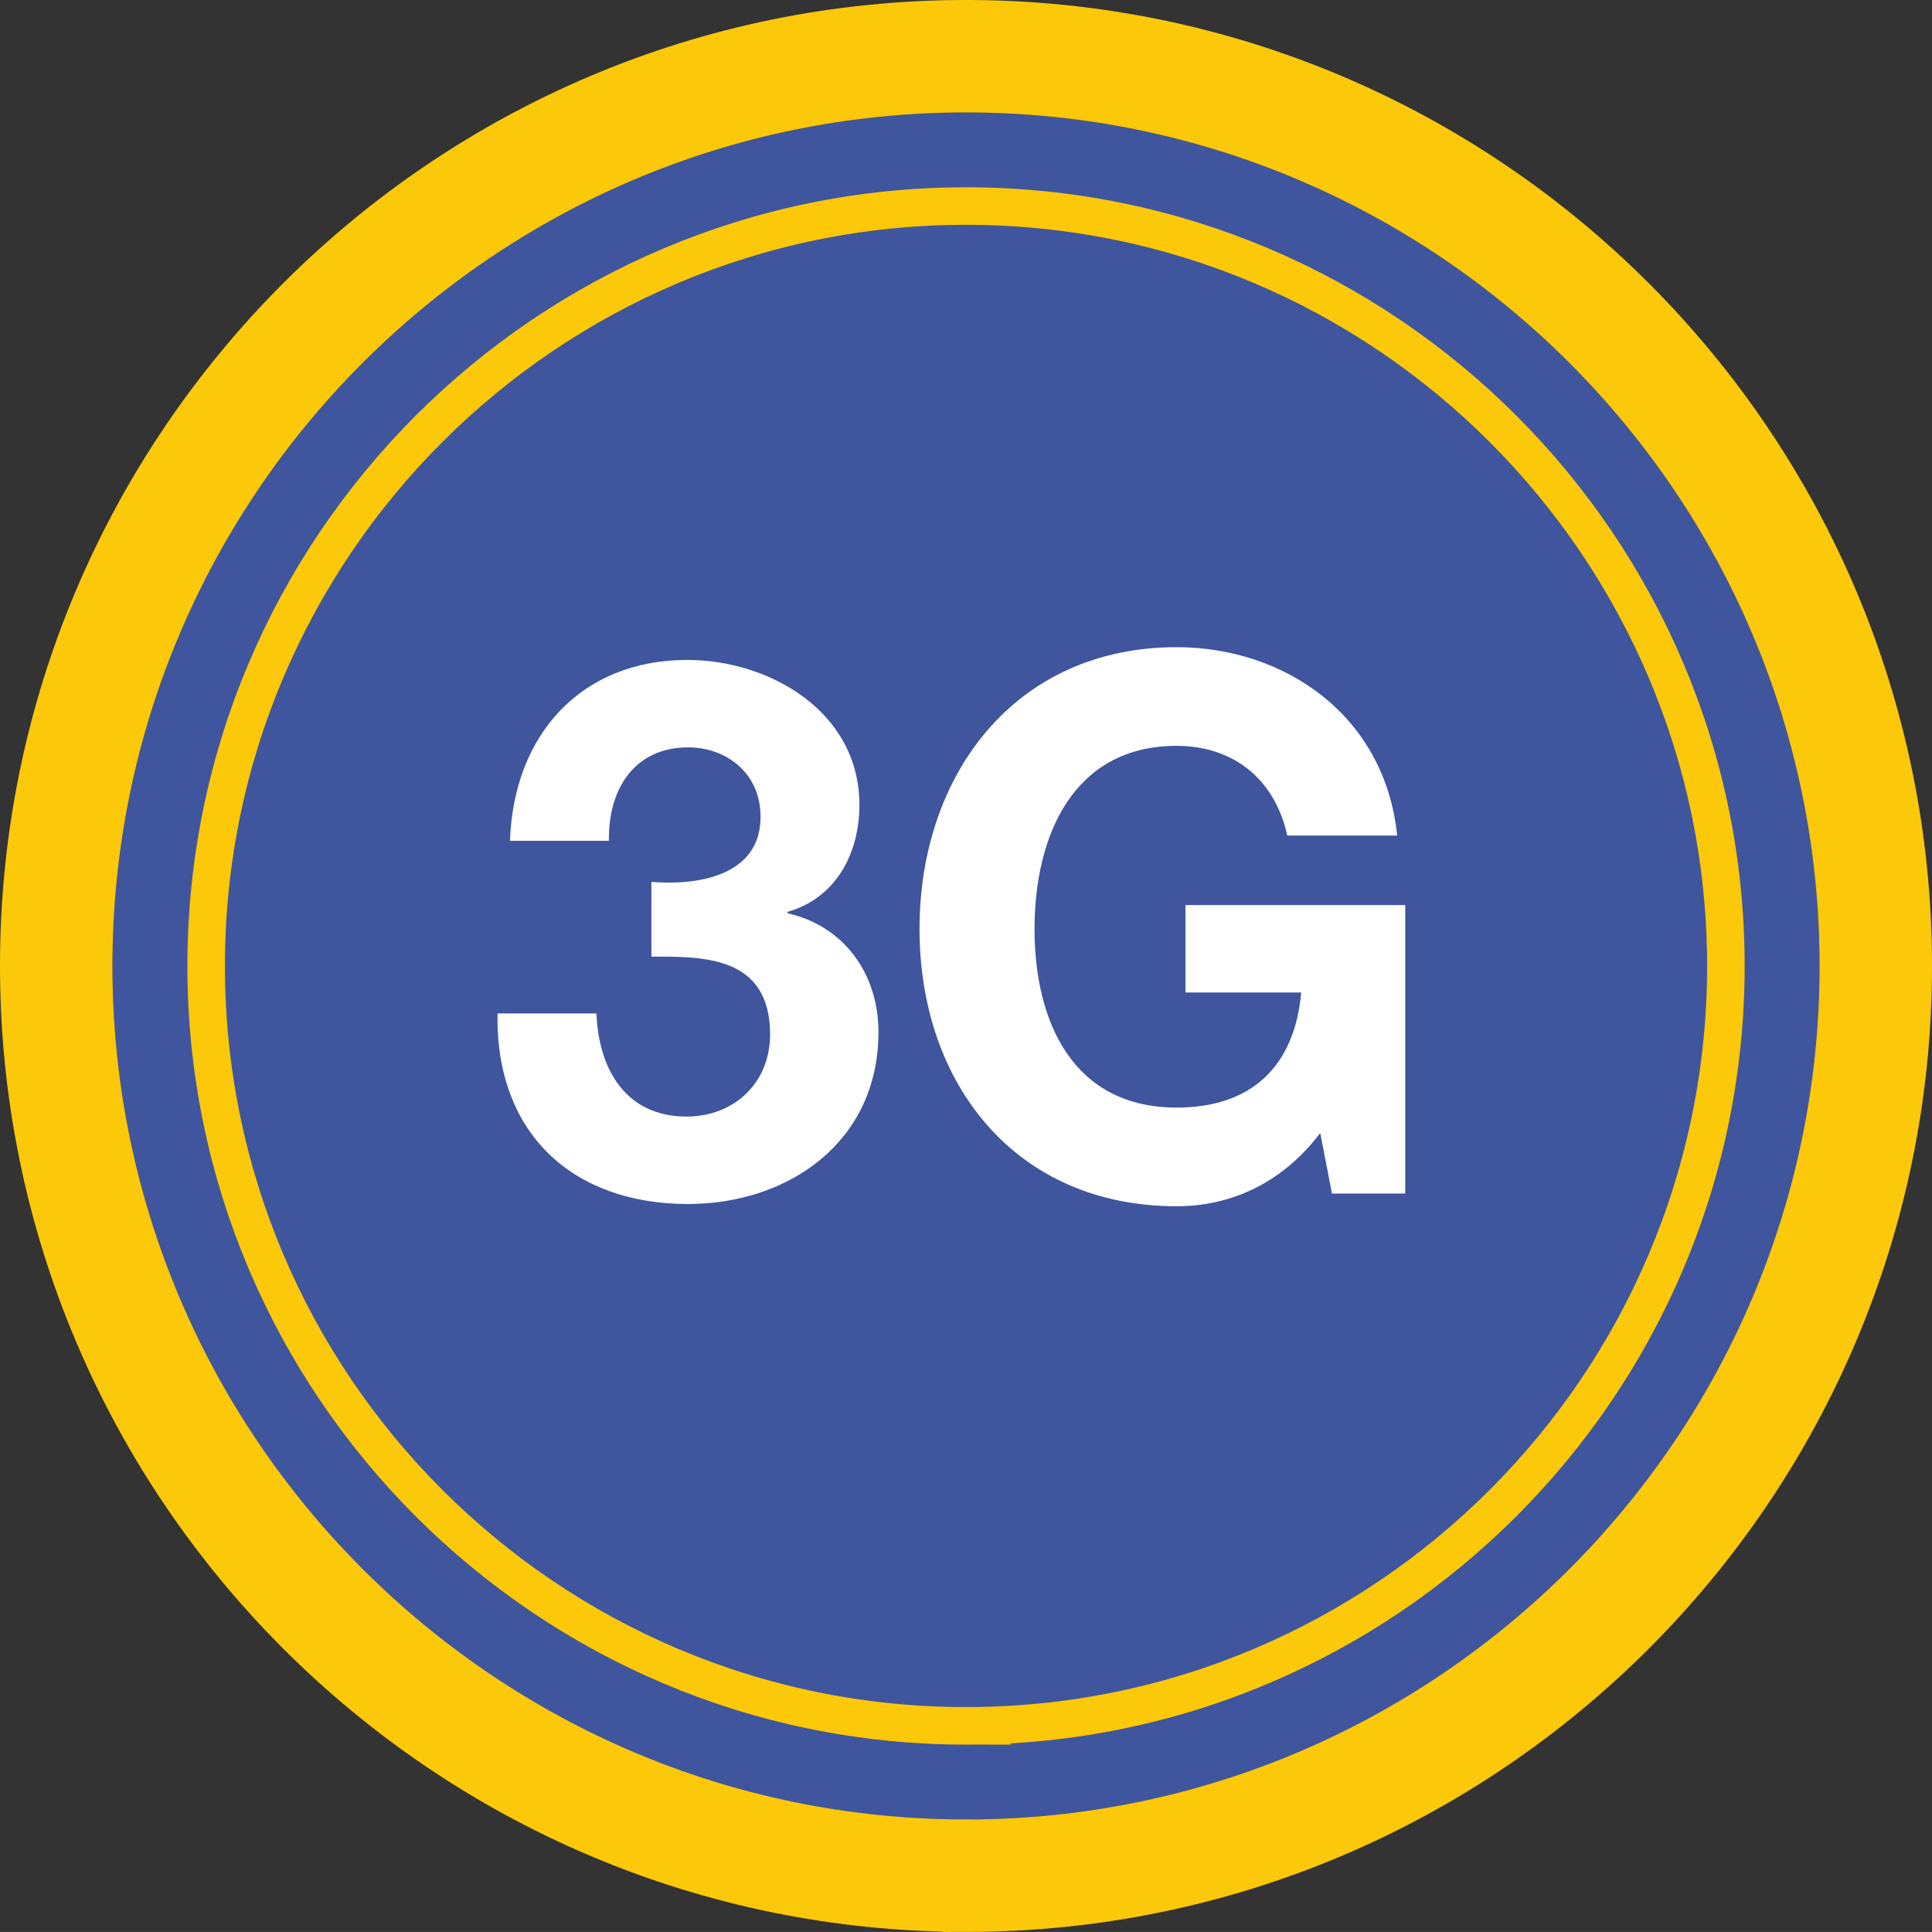
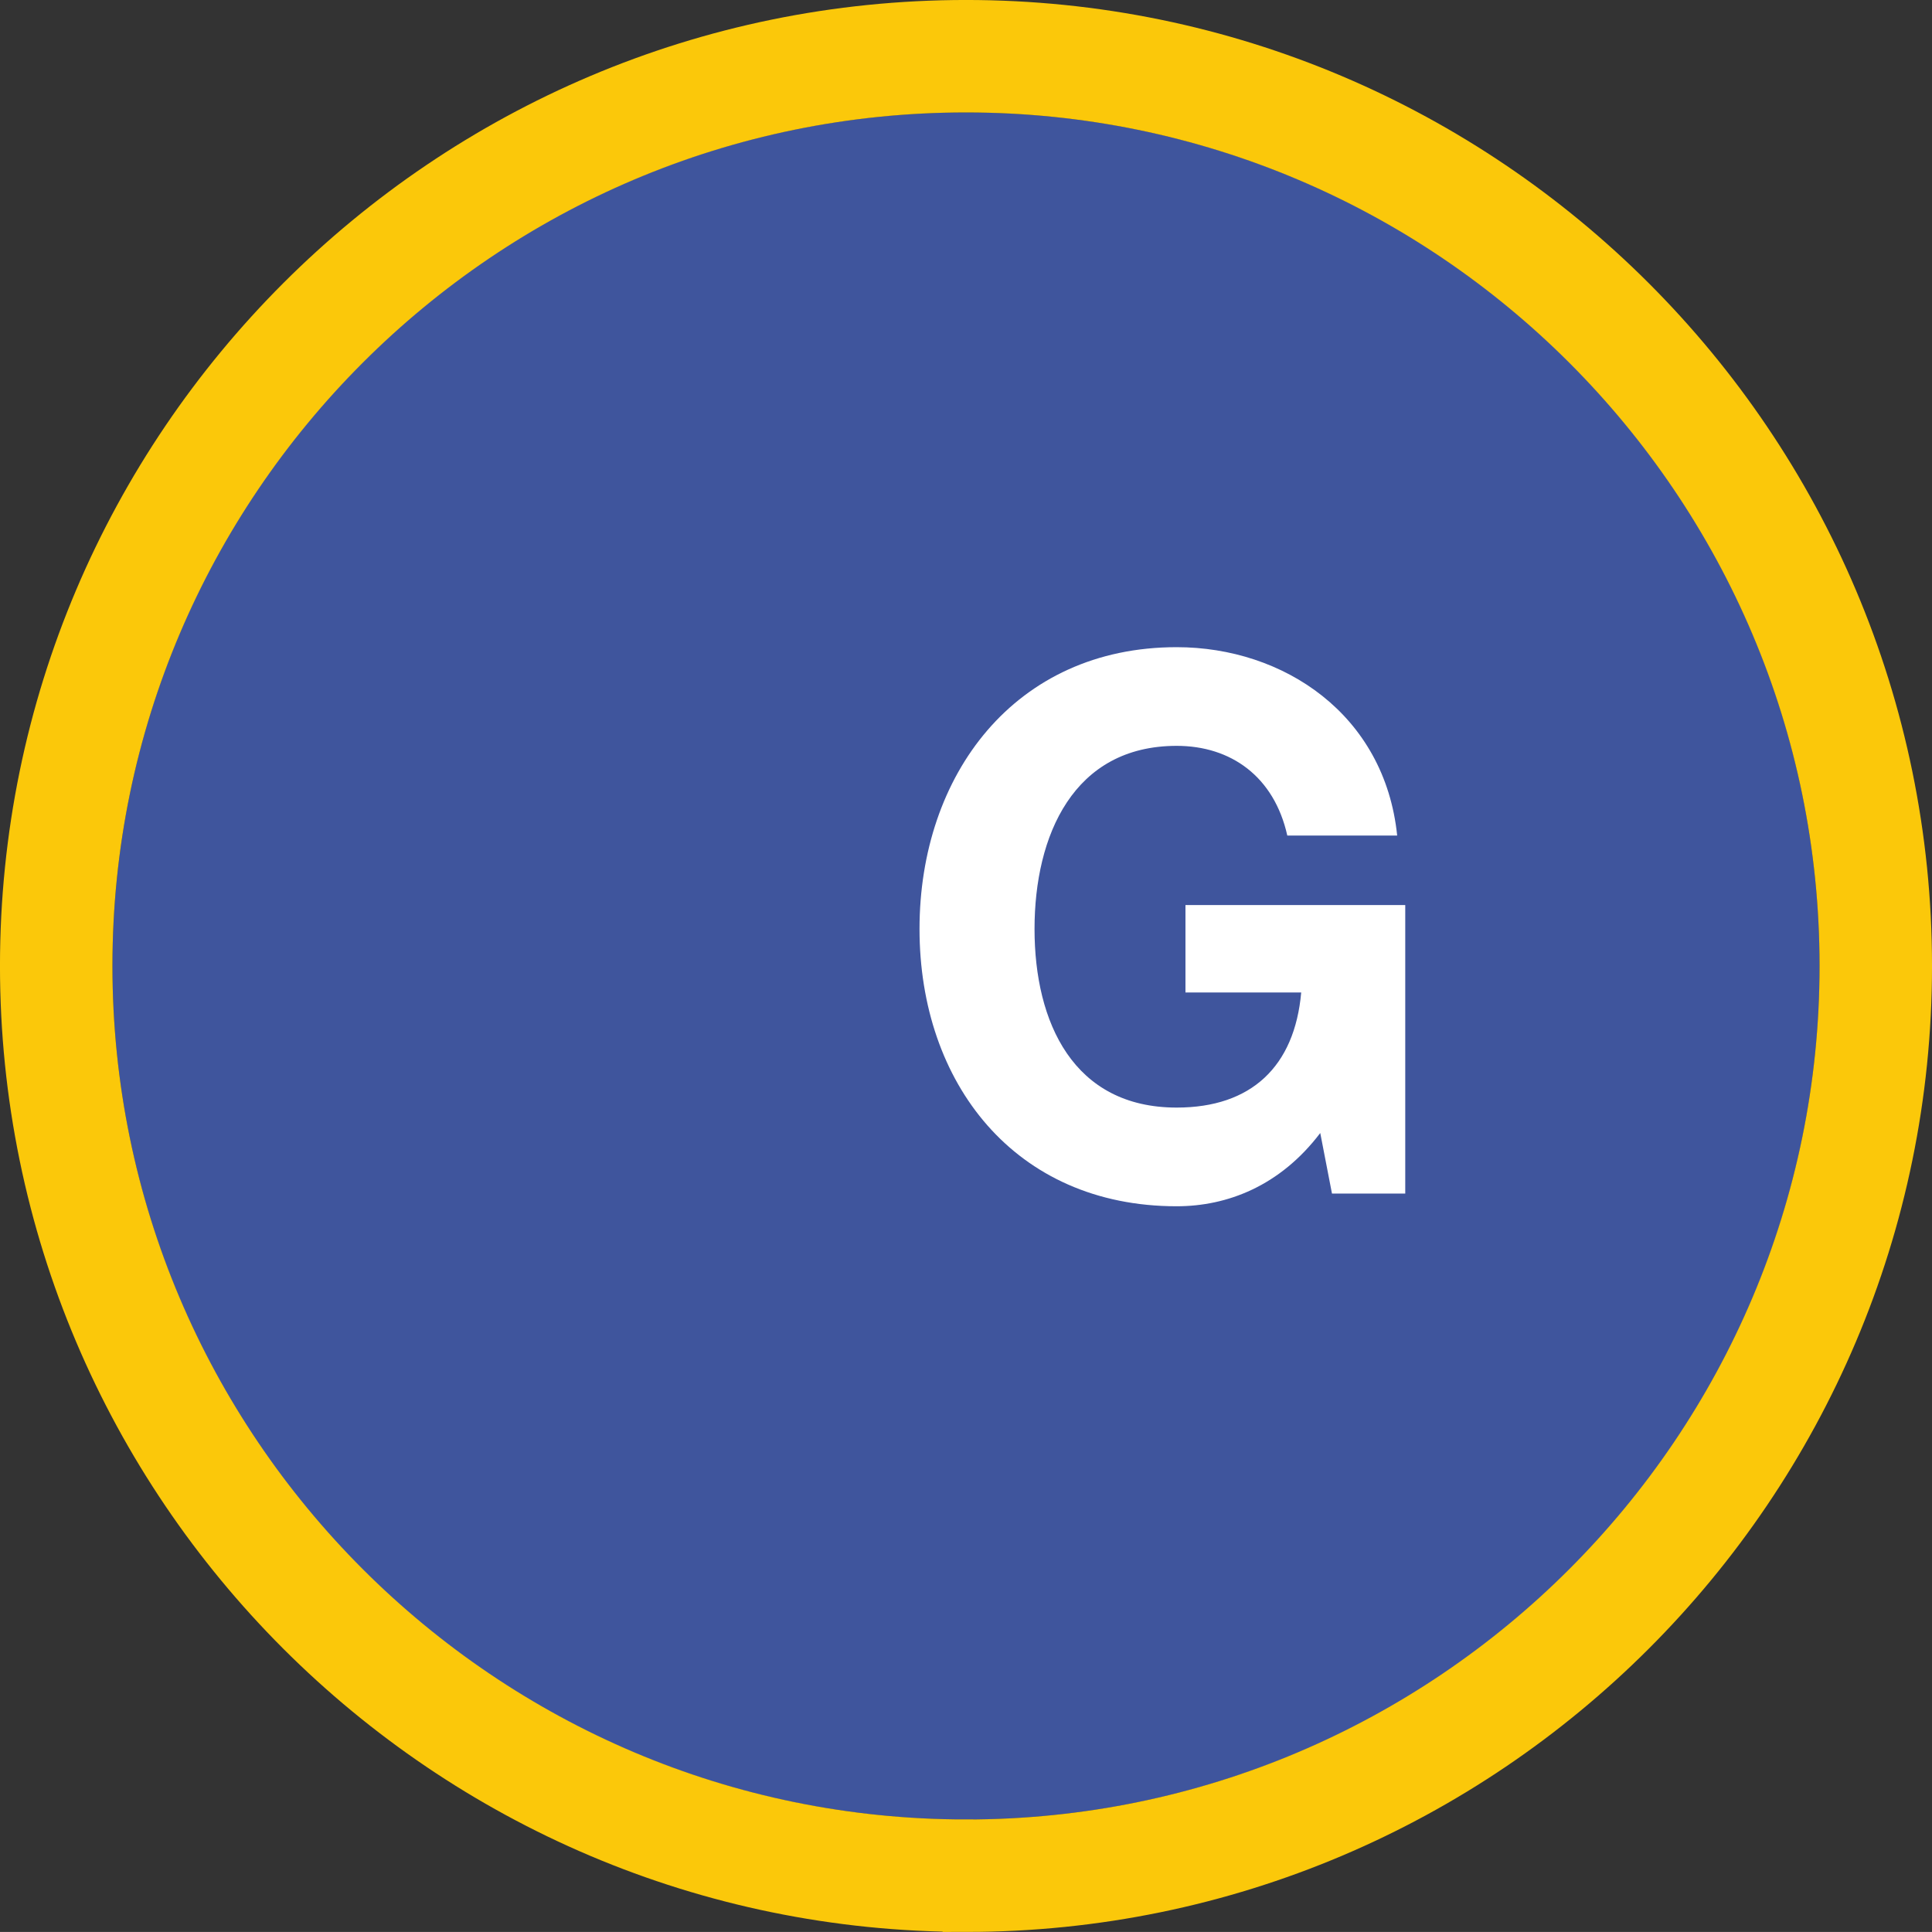
<svg xmlns="http://www.w3.org/2000/svg" id="Ebene_1" data-name="Ebene 1" viewBox="0 0 507.29 507.27">
  <rect x="0" y="0" width="507.29" height="507.27" fill="#333333" stroke="none" />
  <defs>
    <style>
      .cls-1 {
        stroke-width: 29.53px;
      }

      .cls-1, .cls-2 {
        fill: none;
        stroke: #fbc80a;
      }

      .cls-2 {
        stroke-width: 9.86px;
      }

      .cls-3 {
        fill: #3f559d;
      }

      .cls-4 {
        fill: #fff;
      }
    </style>
  </defs>
  <g>
    <path class="cls-3" d="M253.65,477.75c123.78,0,224.12-100.34,224.12-224.12S377.43,29.51,253.65,29.51,29.53,129.85,29.53,253.63s100.34,224.12,224.12,224.12" />
    <path class="cls-1" d="M253.65,492.51c131.72,0,238.88-107.16,238.88-238.88S385.37,14.76,253.65,14.76,14.76,121.91,14.76,253.62s107.16,238.88,238.88,238.88Z" />
-     <path class="cls-2" d="M253.65,453.16c110.02,0,199.52-89.5,199.52-199.52S363.67,54.1,253.65,54.1,54.13,143.62,54.13,253.64s89.5,199.52,199.52,199.52Z" />
  </g>
  <g>
-     <path class="cls-4" d="M171.04,231.56c11.73.98,28.66-1.37,28.66-17.07,0-11.58-9.04-18.25-19.04-18.25-13.66,0-20.97,10.4-20.78,24.53h-25.97c.96-28.06,18.85-47.49,46.55-47.49,21.54,0,45.2,13.54,45.2,38.07,0,12.95-6.35,24.53-18.85,28.06v.39c14.81,3.34,23.85,15.9,23.85,31.2,0,28.85-23.66,45.14-50.01,45.14-30.2,0-50.59-18.45-50.01-50.04h25.97c.58,14.92,7.89,27.08,23.66,27.08,12.31,0,21.93-8.64,21.93-21.59,0-20.8-17.89-20.41-31.16-20.41v-19.62Z" />
    <path class="cls-4" d="M346.66,297.5c-10.58,13.93-24.43,19.23-37.7,19.23-42.51,0-67.52-32.38-67.52-72.81s25.01-73.99,67.52-73.99c28.08,0,54.63,17.66,57.9,49.46h-28.85c-3.46-15.5-14.81-23.55-29.05-23.55-27.12,0-37.32,23.55-37.32,48.08s10.19,46.9,37.32,46.9c19.62,0,30.97-10.79,32.7-30.22h-30.39v-22.96h57.71v75.75h-19.24l-3.08-15.9Z" />
  </g>
</svg>